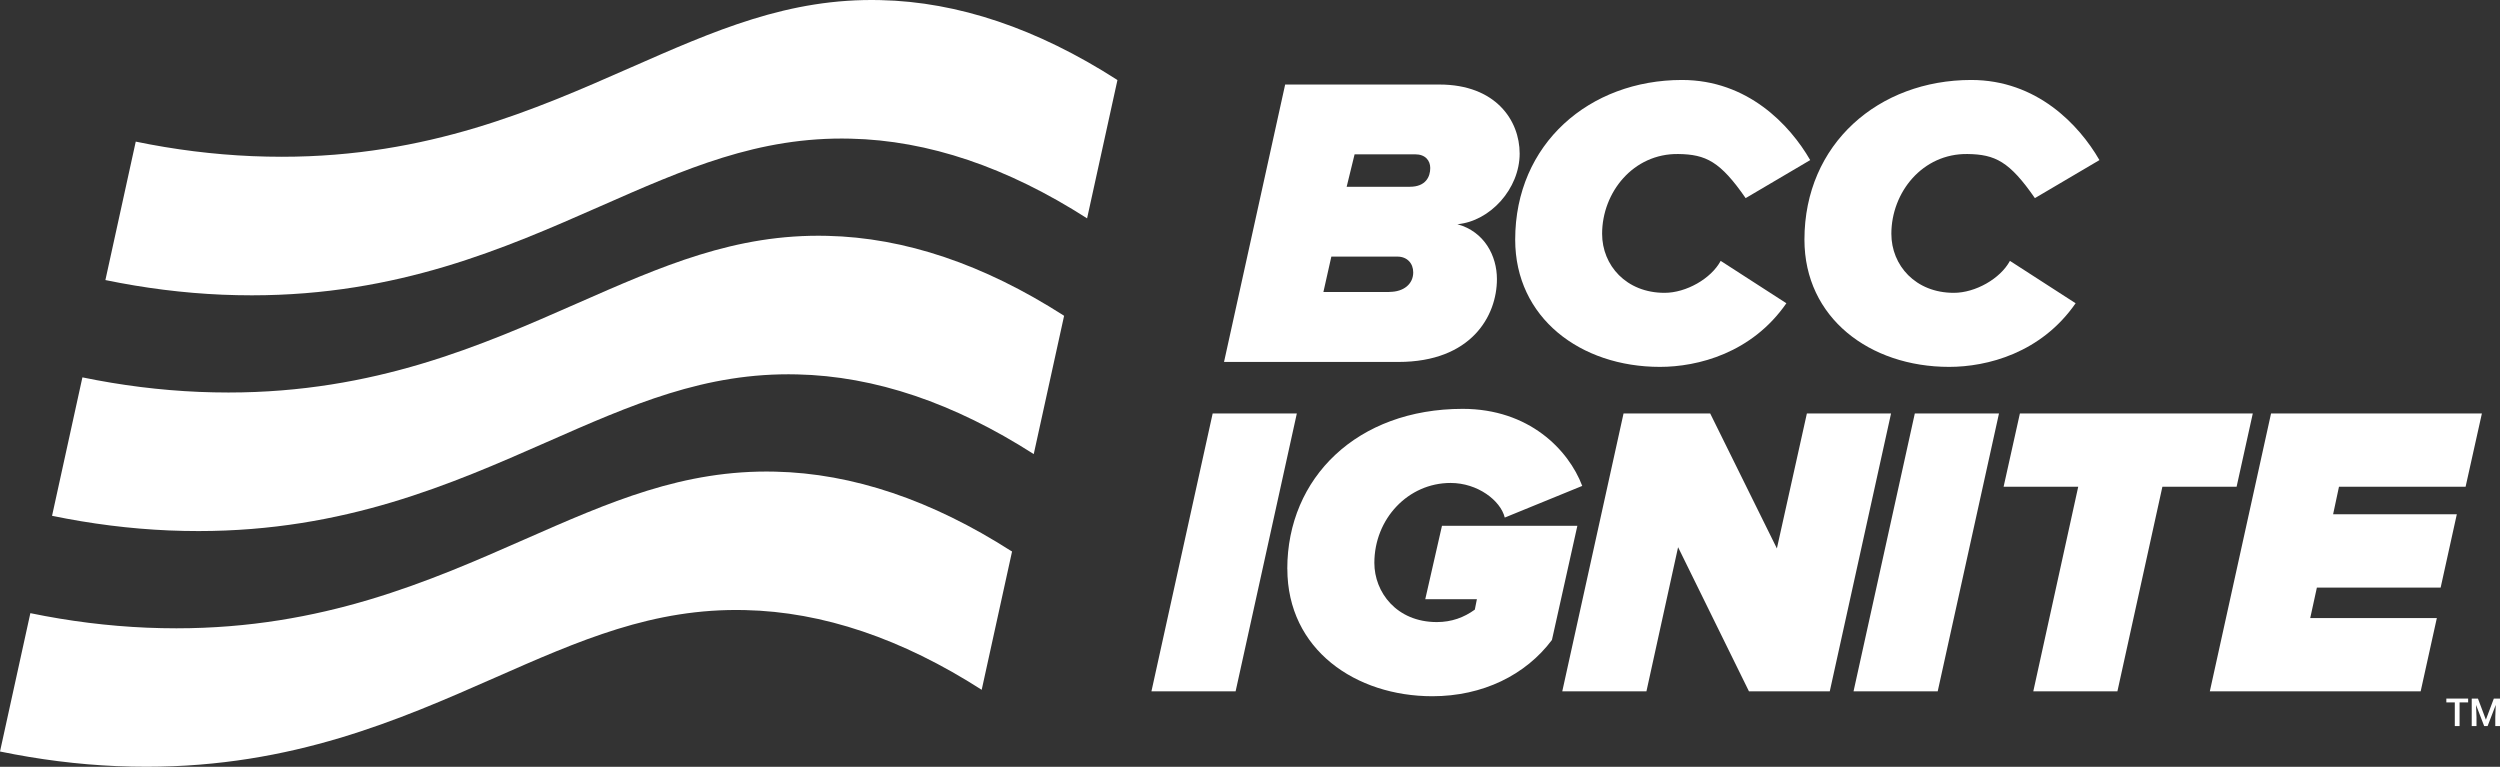
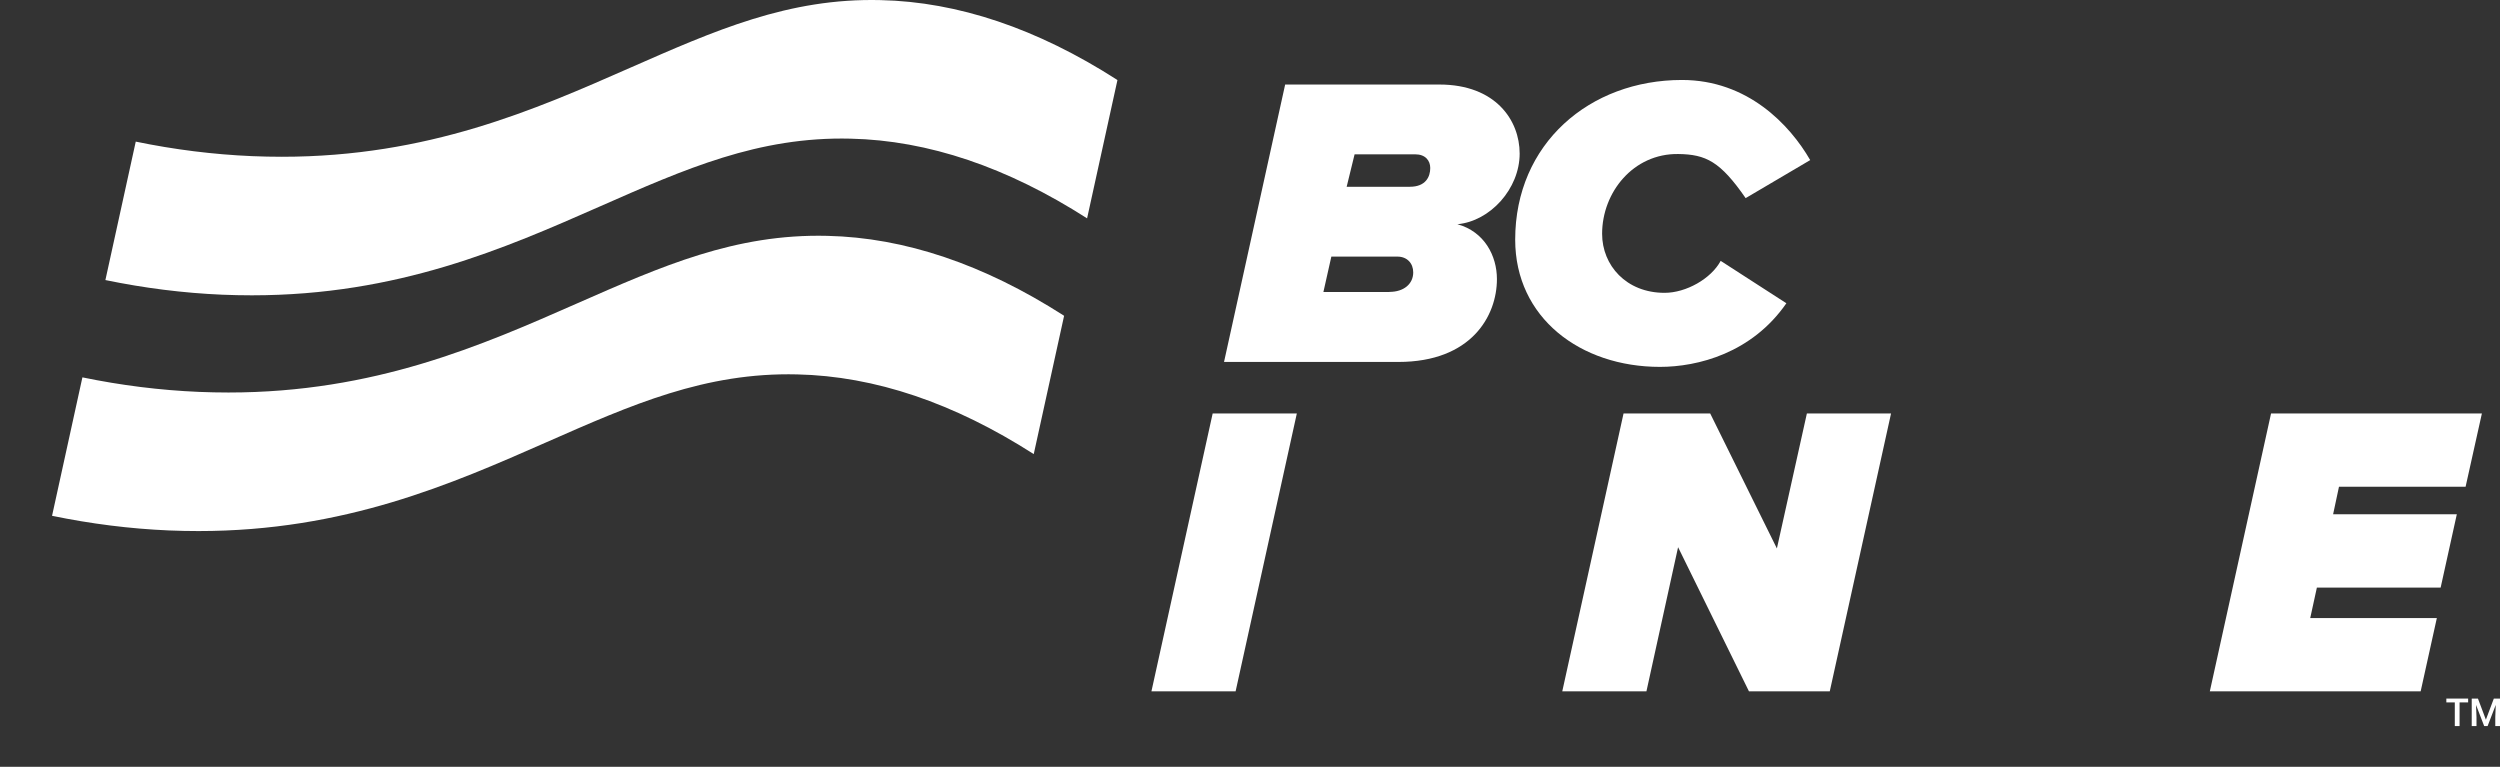
<svg xmlns="http://www.w3.org/2000/svg" id="Layer_2" data-name="Layer 2" viewBox="0 0 481.77 147.77">
  <rect x="0" y="0" width="481.77" height="147.77" fill="#333333" stroke="none" />
  <defs>
    <style>      .cls-1 {        fill: #fff;        stroke-width: 0px;      }    </style>
  </defs>
  <g id="Layer_2-2" data-name="Layer 2">
    <g id="Layer_2-2" data-name="Layer 2-2">
      <g id="Mail_Manager_2023" data-name="Mail Manager 2023">
        <g>
          <g>
            <polygon class="cls-1" points="221.89 133.23 233.69 79.68 249.91 79.68 238.11 133.23 221.89 133.23" />
-             <path class="cls-1" d="M248.07,109.63c0-17.58,13.48-30.84,33.8-30.84,12.77,0,20.39,7.86,23.04,14.85l-14.93,6.1c-.81-3.29-5.22-6.67-10.44-6.67-8.18,0-14.69,6.91-14.69,15.41,0,5.62,4.25,11.4,12.05,11.4,2.82,0,5.22-.88,7.31-2.4l.4-2.01h-9.95l3.22-14.14h26.09l-4.9,22c-5.06,6.75-13.33,10.84-23.05,10.84-14.69,0-27.94-8.91-27.94-24.56" />
            <polygon class="cls-1" points="337.04 133.23 323.38 105.45 317.28 133.23 301.06 133.23 312.87 79.68 329.57 79.68 342.42 105.69 348.2 79.68 364.42 79.68 352.61 133.23 337.04 133.23" />
-             <polygon class="cls-1" points="357.19 133.23 369 79.68 385.22 79.68 373.41 133.23 357.19 133.23" />
-             <polygon class="cls-1" points="391.83 133.23 400.49 93.8 386.11 93.8 389.25 79.68 434.13 79.68 431.01 93.8 416.71 93.8 408.04 133.23 391.83 133.23" />
            <polygon class="cls-1" points="425.85 133.23 437.65 79.68 478.28 79.68 475.14 93.8 450.74 93.8 449.61 99.1 473.45 99.1 470.33 113.24 446.48 113.24 445.2 119.1 469.6 119.1 466.48 133.23 425.85 133.23" />
            <g>
              <path class="cls-1" d="M271.69,36h-12.18l1.53-6.26h11.7c1.93,0,2.88,1.2,2.88,2.64,0,1.69-.88,3.61-3.92,3.61M267.77,56.27h-12.74l1.53-6.82h12.74c1.85,0,3.04,1.28,3.04,3.04,0,2.25-1.85,3.76-4.57,3.76M280.83,43.21c6.32-.56,12.02-6.82,12.02-13.62,0-6.42-4.65-13.3-15.46-13.3h-29.73l-11.78,53.46h33.59c14.1,0,19-8.9,19-15.96,0-4.49-2.4-9.14-7.61-10.58" />
-               <path class="cls-1" d="M376.5,56.43c-7.37,0-12.02-5.29-12.02-11.37,0-8.01,6.01-15.5,14.67-15.38,5.34.07,8.1,1.43,12.99,8.5l12.44-7.33c-3.93-6.82-12.08-15.44-24.71-15.44-17.79,0-32.14,12.26-32.14,30.77,0,15.07,12.58,24.52,27.89,24.52,7.29,0,17.71-2.64,24.37-12.26l-12.66-8.17c-1.85,3.44-6.66,6.16-10.81,6.16" />
              <path class="cls-1" d="M320.76,56.43c-7.37,0-12.02-5.29-12.02-11.37,0-8.01,6.02-15.5,14.67-15.38,5.34.07,8.1,1.43,12.99,8.5l12.44-7.33c-3.93-6.82-12.08-15.44-24.71-15.44-17.79,0-32.14,12.26-32.14,30.77,0,15.07,12.58,24.52,27.89,24.52,7.29,0,17.71-2.64,24.37-12.26l-12.66-8.17c-1.85,3.44-6.66,6.16-10.81,6.16" />
-               <path class="cls-1" d="M194.9,106.21c-15.33-9.82-30.58-14.99-45.52-15.32-17.74-.41-31.9,5.85-48.32,13.07-18.29,8.05-38.9,17.12-67.06,17.12-1.87,0-3.77-.04-5.71-.12-7.49-.32-15-1.26-22.44-2.8l-5.85,26.66c7.47,1.54,14.99,2.5,22.51,2.82,1.94.08,3.84.12,5.71.12,28.18,0,48.77-9.07,67.06-17.12,16.42-7.23,30.58-13.5,48.32-13.07,14.96.33,30.22,5.51,45.58,15.36l5.85-26.65-.12-.08h-.01Z" />
              <path class="cls-1" d="M204.93,60.77c-15.33-9.82-30.58-14.99-45.52-15.32-17.74-.43-31.9,5.85-48.32,13.07-18.29,8.05-38.9,17.12-67.06,17.12-1.87,0-3.77-.04-5.71-.12-7.49-.32-15-1.26-22.44-2.8l-5.85,26.68c7.47,1.54,14.99,2.5,22.51,2.82,1.94.08,3.84.12,5.71.12,28.18,0,48.77-9.07,67.06-17.12,16.42-7.23,30.58-13.5,48.32-13.07,14.96.33,30.22,5.51,45.58,15.36l5.85-26.65-.12-.08h-.01Z" />
              <path class="cls-1" d="M215.21,15.34C199.88,5.51,184.63.35,169.69.02c-17.74-.43-31.9,5.85-48.32,13.07-18.29,8.05-38.9,17.12-67.06,17.12-1.87,0-3.77-.04-5.71-.12-7.49-.32-15-1.26-22.44-2.8l-5.85,26.68c7.47,1.54,14.99,2.5,22.51,2.82,1.94.08,3.84.12,5.71.12,28.18,0,48.77-9.07,67.06-17.12,16.42-7.23,30.58-13.5,48.32-13.07,14.96.33,30.22,5.51,45.58,15.36l5.85-26.65-.12-.08h-.01Z" />
            </g>
          </g>
          <g>
            <path class="cls-1" d="M475.63,135.36h-1.65v4.56h-.92v-4.56h-1.63v-.74h4.2v.74Z" />
            <path class="cls-1" d="M477.52,134.62l1.53,4.07,1.53-4.07h1.2v5.3h-.92v-1.74l.09-2.34-1.57,4.08h-.66l-1.57-4.08.09,2.34v1.74h-.92v-5.3h1.2Z" />
          </g>
        </g>
      </g>
    </g>
  </g>
</svg>